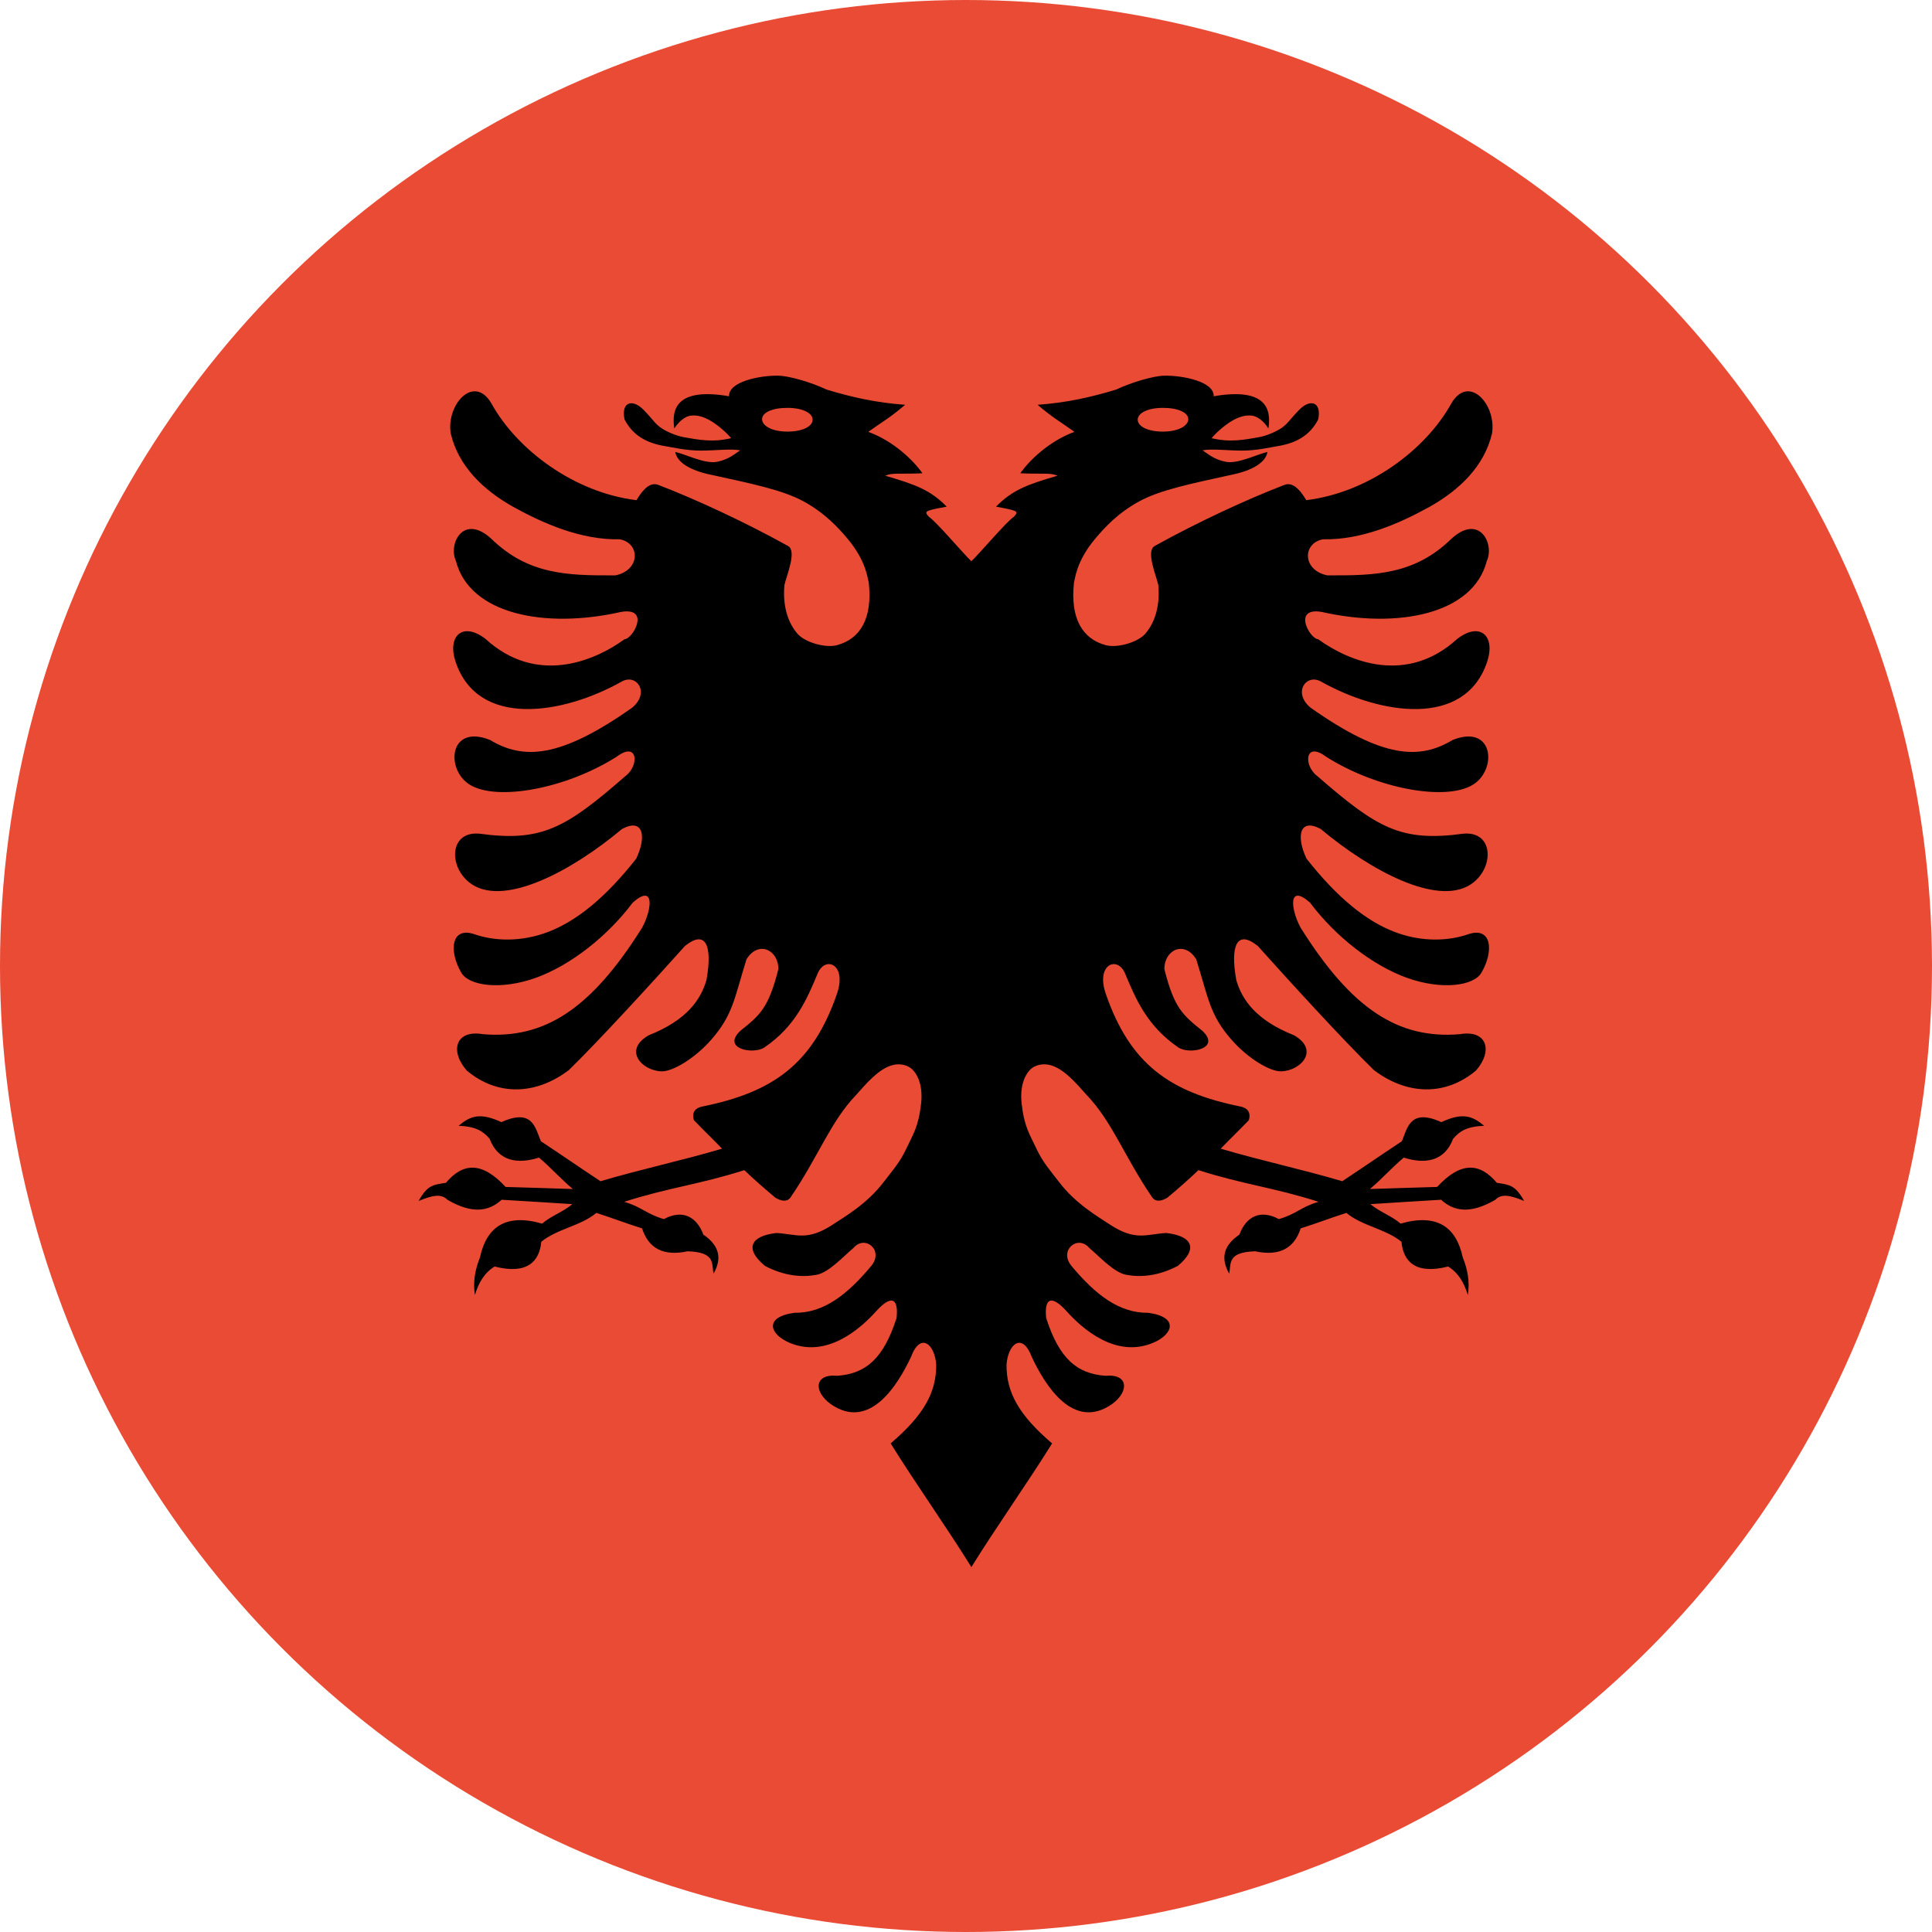
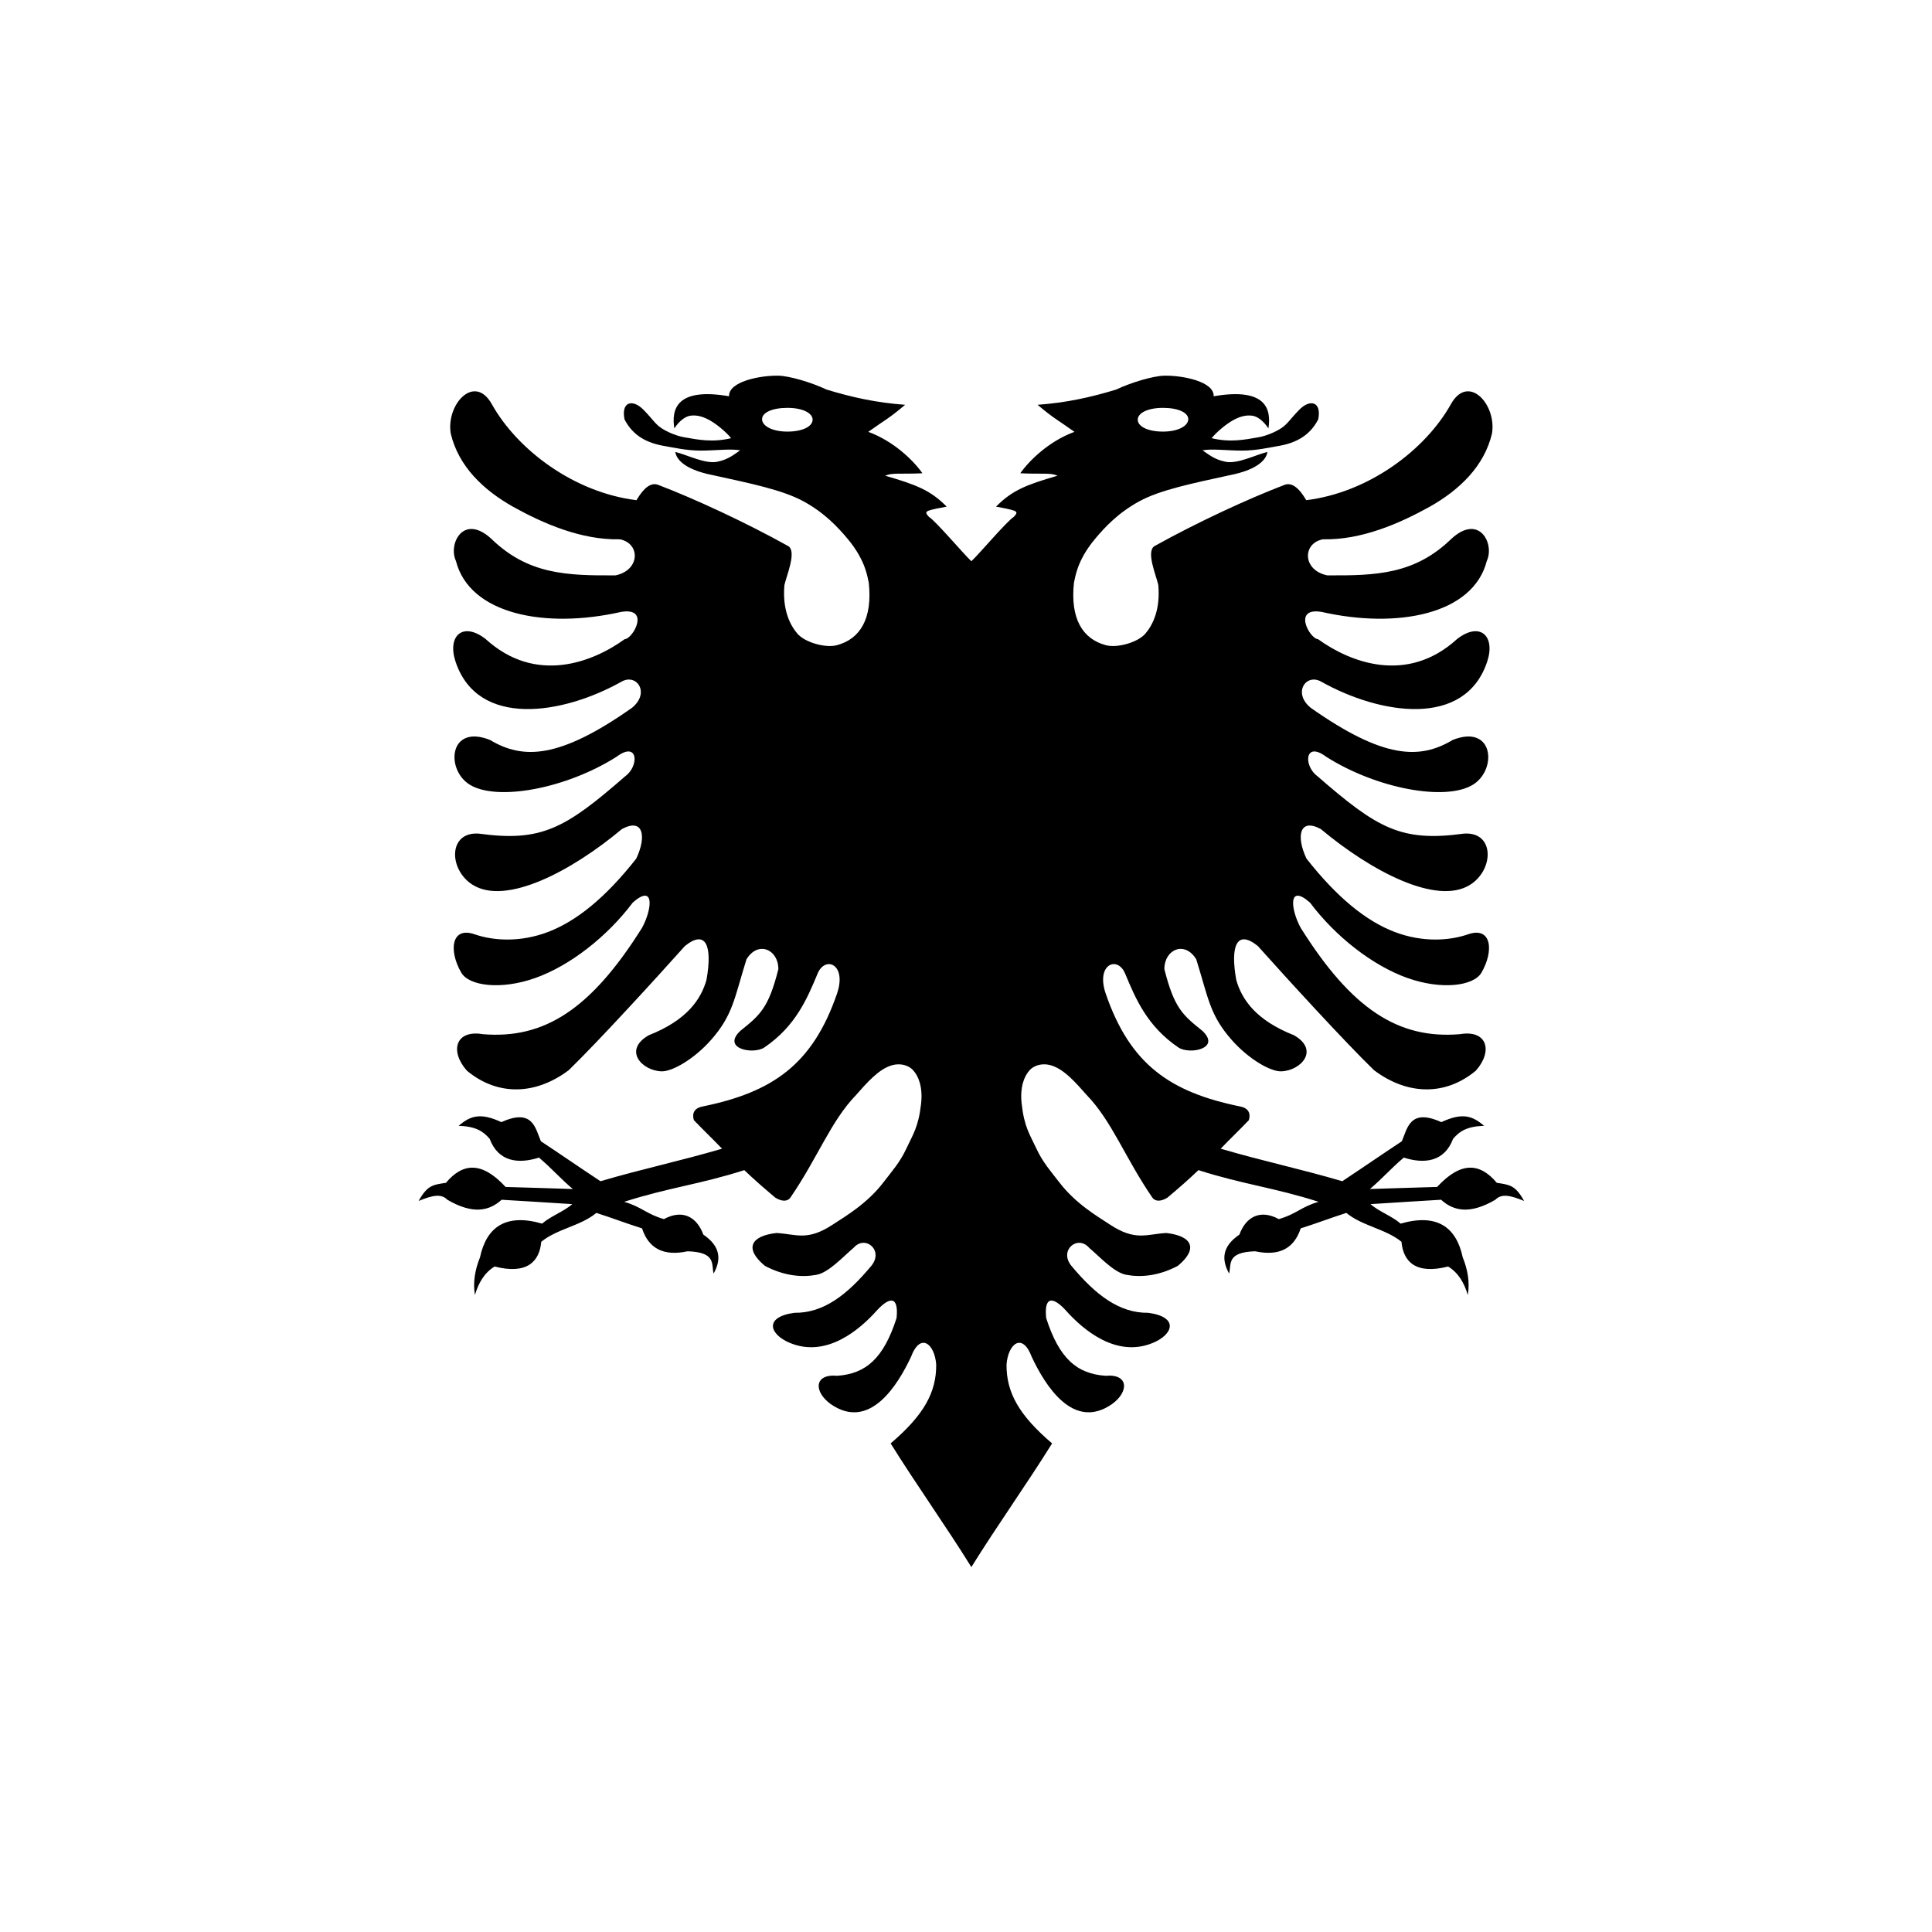
<svg xmlns="http://www.w3.org/2000/svg" width="180px" height="180px" viewBox="0 0 180 180" version="1.1">
  <title>albania</title>
  <desc>Created with Sketch.</desc>
  <defs />
  <g id="Page-1" stroke="none" stroke-width="1" fill="none" fill-rule="evenodd">
    <g id="flags" transform="translate(-720, -180)">
      <g id="albania" transform="translate(720, 180)">
-         <circle id="red" fill="#E94B35" cx="90" cy="90" r="90" />
        <path d="M72.519,35.001 C70.767,34.971 67.86,35.564 67.925,36.919 C63.046,36.076 62.538,38.108 62.825,39.916 C63.289,39.198 63.854,38.809 64.288,38.735 C64.939,38.627 65.62,38.838 66.315,39.269 C67.01,39.699 67.776,40.394 68.117,40.824 C66.395,41.239 65.064,40.971 63.714,40.733 C63.049,40.616 62.117,40.238 61.564,39.848 C61.01,39.457 60.836,39.089 59.965,38.191 C58.938,37.131 57.845,37.429 58.186,39.076 C58.973,40.605 60.289,41.287 61.946,41.562 C62.744,41.694 63.932,41.98 65.279,41.982 C66.626,41.983 68.138,41.786 68.961,41.959 C68.467,42.272 67.907,42.811 66.799,43.026 C65.672,43.244 63.959,42.35 62.915,42.107 C63.047,42.992 64.156,43.82 66.338,44.252 C69.923,45.039 72.902,45.637 74.872,46.715 C76.842,47.793 78.084,49.142 78.971,50.2 C80.735,52.304 80.828,53.919 80.941,54.275 C81.304,57.636 80.141,59.528 77.98,60.109 C76.899,60.399 74.979,59.852 74.275,59.019 C73.572,58.186 72.887,56.755 73.082,54.513 C73.272,53.633 74.269,51.343 73.42,50.869 C69.506,48.689 64.754,46.484 61.316,45.171 C60.376,44.813 59.602,46.1 59.301,46.602 C53.46,45.884 48.194,41.9 45.823,37.657 C44.209,34.767 41.548,37.663 41.995,40.393 C42.717,43.439 45.02,45.642 47.782,47.203 C50.618,48.777 54.162,50.326 57.747,50.245 C59.678,50.613 59.659,53.133 57.341,53.605 C52.809,53.634 49.192,53.52 45.778,50.2 C43.188,47.816 41.73,50.656 42.479,52.266 C43.748,57.227 50.768,58.616 57.871,57.01 C60.621,56.551 58.974,59.522 58.197,59.553 C55.229,61.698 49.916,63.797 45.238,59.53 C43.097,57.877 41.649,59.266 42.445,61.653 C44.521,67.874 52.463,66.567 57.916,63.503 C59.319,62.714 60.593,64.549 58.884,65.943 C52.103,70.72 48.713,70.774 45.654,68.94 C41.825,67.417 41.488,71.699 43.763,73.105 C46.291,74.669 52.723,73.497 57.443,70.506 C59.466,68.99 59.557,71.361 58.276,72.3 C52.675,77.179 50.468,78.464 44.63,77.668 C41.735,77.441 41.778,81.039 44.055,82.447 C47.165,84.369 53.237,81.179 57.949,77.237 C59.933,76.169 60.259,77.921 59.278,79.995 C56.398,83.658 53.696,85.817 51.092,86.817 C48.489,87.817 45.985,87.658 44.213,87.044 C42.051,86.295 41.78,88.56 42.975,90.619 C43.695,91.861 46.678,92.259 49.899,91.108 C53.12,89.956 56.577,87.256 58.951,84.093 C61.017,82.27 60.76,84.719 59.818,86.442 C55.065,94.019 50.717,96.829 44.99,96.352 C42.451,95.917 41.874,97.908 43.492,99.745 C46.334,102.121 49.888,102.047 52.995,99.7 C55.758,97.015 61.044,91.232 63.816,88.134 C65.769,86.564 66.393,88.111 65.82,91.3 C65.298,93.127 63.994,95.05 60.438,96.454 C58.009,97.851 59.833,99.778 61.654,99.814 C62.656,99.833 64.691,98.652 66.248,96.885 C68.296,94.56 68.417,92.999 69.546,89.382 C70.613,87.619 72.519,88.442 72.519,90.29 C71.605,93.914 70.82,94.563 68.972,96.045 C67.205,97.718 70.203,98.275 71.213,97.589 C74.135,95.603 75.202,93.035 76.178,90.699 C76.883,89.013 78.927,89.83 77.98,92.583 C75.715,99.162 71.993,101.753 65.482,103.083 C64.822,103.201 64.419,103.593 64.649,104.365 C65.523,105.28 66.398,106.11 67.272,107.021 C63.246,108.203 59.975,108.867 55.945,110.052 C53.968,108.745 52.371,107.637 50.394,106.329 C49.873,105.1 49.63,103.225 46.713,104.547 C44.736,103.626 43.824,103.964 42.727,104.887 C44.31,104.947 45,105.375 45.62,106.102 C46.431,108.255 48.301,108.462 50.214,107.85 C51.459,108.907 52.122,109.718 53.367,110.779 C51.043,110.698 49.424,110.657 47.107,110.586 C44.894,108.191 43.128,108.322 41.545,110.2 C40.338,110.387 39.826,110.413 39,111.891 C40.299,111.354 41.116,111.192 41.68,111.778 C44.032,113.152 45.569,112.845 46.735,111.778 C49.005,111.917 51.05,112.036 53.322,112.186 C52.487,112.901 51.342,113.281 50.507,114.002 C47.098,113.019 45.319,114.343 44.72,117.146 C44.263,118.278 44.049,119.443 44.247,120.654 C44.577,119.547 45.107,118.595 46.082,117.998 C49.12,118.776 50.262,117.525 50.428,115.694 C51.893,114.489 54.101,114.223 55.562,113.003 C57.271,113.555 58.097,113.897 59.818,114.445 C60.43,116.319 61.815,117.062 64.063,116.579 C66.739,116.664 66.267,117.771 66.484,118.656 C67.195,117.384 67.175,116.148 65.527,115.024 C64.927,113.381 63.598,112.634 61.856,113.582 C60.217,113.113 59.786,112.439 58.152,111.971 C62.284,110.643 65.215,110.344 69.344,109.019 C70.377,110.002 71.196,110.708 72.237,111.585 C72.786,111.915 73.311,111.998 73.634,111.585 C76.221,107.81 77.376,104.483 79.781,101.993 C80.7,100.963 81.861,99.574 83.148,99.235 C83.791,99.066 84.58,99.169 85.084,99.723 C85.588,100.277 85.984,101.298 85.816,102.822 C85.575,105.009 85.051,105.699 84.443,107.01 C83.834,108.321 83.09,109.128 82.326,110.132 C80.797,112.14 78.78,113.308 77.586,114.093 C75.198,115.663 74.188,114.976 72.339,114.876 C69.949,115.147 69.313,116.32 71.269,117.941 C73.098,118.9 74.741,119.019 76.077,118.77 C77.224,118.556 78.566,117.064 79.522,116.261 C80.599,115.007 82.383,116.494 81.166,117.952 C78.954,120.602 76.744,122.349 74.016,122.311 C71.15,122.7 71.686,124.323 73.589,125.115 C77.012,126.539 80.103,123.871 81.673,122.118 C82.884,120.782 83.745,120.73 83.531,122.799 C82.328,126.545 80.685,127.992 78.002,128.179 C75.827,127.976 75.803,129.669 77.394,130.813 C81.019,133.342 83.644,129.035 84.87,126.431 C85.744,124.083 87.085,125.2 87.224,127.135 C87.242,129.721 86.083,131.832 82.979,134.479 C85.354,138.293 88.122,142.173 90.5,146 C92.878,142.173 95.646,138.293 98.021,134.479 C94.917,131.832 93.758,129.721 93.776,127.135 C93.915,125.199 95.256,124.083 96.13,126.431 C97.356,129.035 99.981,133.342 103.606,130.813 C105.197,129.669 105.173,127.975 102.998,128.179 C100.316,127.992 98.672,126.545 97.47,122.799 C97.255,120.73 98.116,120.782 99.327,122.118 C100.897,123.871 103.988,126.539 107.411,125.114 C109.314,124.323 109.85,122.7 106.984,122.311 C104.256,122.349 102.046,120.602 99.834,117.952 C98.617,116.494 100.401,115.007 101.478,116.261 C102.434,117.063 103.776,118.556 104.923,118.769 C106.259,119.018 107.902,118.9 109.731,117.941 C111.687,116.32 111.051,115.146 108.661,114.876 C106.812,114.976 105.802,115.663 103.414,114.093 C102.22,113.308 100.203,112.139 98.674,110.132 C97.91,109.128 97.166,108.321 96.558,107.01 C95.949,105.699 95.425,105.009 95.184,102.822 C95.016,101.298 95.412,100.277 95.916,99.723 C96.42,99.169 97.209,99.065 97.852,99.235 C99.139,99.573 100.3,100.963 101.219,101.993 C103.624,104.482 104.779,107.809 107.366,111.584 C107.689,111.998 108.214,111.915 108.763,111.584 C109.804,110.708 110.623,110.002 111.656,109.019 C115.785,110.344 118.716,110.643 122.848,111.97 C121.214,112.438 120.783,113.113 119.144,113.582 C117.402,112.634 116.073,113.381 115.473,115.024 C113.825,116.148 113.805,117.384 114.516,118.656 C114.733,117.77 114.261,116.663 116.937,116.579 C119.185,117.062 120.57,116.319 121.182,114.445 C122.903,113.896 123.729,113.555 125.438,113.003 C126.899,114.223 129.107,114.489 130.572,115.693 C130.738,117.525 131.88,118.776 134.918,117.998 C135.893,118.594 136.423,119.546 136.753,120.654 C136.951,119.443 136.737,118.278 136.28,117.146 C135.681,114.342 133.902,113.019 130.493,114.002 C129.658,113.281 128.513,112.901 127.678,112.186 C129.95,112.036 131.995,111.917 134.265,111.777 C135.431,112.845 136.968,113.152 139.32,111.777 C139.884,111.192 140.701,111.353 142,111.891 C141.174,110.413 140.662,110.387 139.455,110.2 C137.872,108.322 136.106,108.191 133.893,110.585 C131.576,110.657 129.957,110.698 127.633,110.778 C128.878,109.718 129.541,108.907 130.786,107.85 C132.699,108.462 134.569,108.254 135.38,106.102 C136.001,105.374 136.69,104.947 138.273,104.887 C137.176,103.964 136.264,103.626 134.287,104.547 C131.37,103.225 131.127,105.1 130.606,106.329 C128.629,107.637 127.032,108.745 125.055,110.052 C121.025,108.867 117.754,108.203 113.728,107.021 C114.602,106.11 115.477,105.28 116.351,104.365 C116.581,103.593 116.178,103.201 115.518,103.083 C109.007,101.753 105.285,99.162 103.02,92.583 C102.073,89.83 104.117,89.013 104.822,90.699 C105.798,93.035 106.865,95.603 109.787,97.589 C110.797,98.275 113.795,97.718 112.028,96.045 C110.18,94.563 109.395,93.914 108.481,90.29 C108.481,88.442 110.387,87.619 111.454,89.382 C112.583,93 112.705,94.56 114.753,96.885 C116.309,98.652 118.344,99.833 119.346,99.814 C121.167,99.778 122.992,97.852 120.562,96.454 C117.006,95.05 115.702,93.127 115.18,91.301 C114.607,88.112 115.231,86.564 117.185,88.134 C119.956,91.232 125.242,97.015 128.005,99.7 C131.113,102.047 134.666,102.121 137.508,99.746 C139.126,97.908 138.549,95.917 136.01,96.352 C130.283,96.829 125.935,94.019 121.182,86.443 C120.24,84.719 119.983,82.27 122.049,84.093 C124.423,87.257 127.88,89.957 131.101,91.108 C134.322,92.259 137.305,91.861 138.025,90.62 C139.22,88.56 138.949,86.295 136.787,87.044 C135.015,87.658 132.511,87.817 129.907,86.817 C127.304,85.817 124.602,83.658 121.722,79.995 C120.741,77.921 121.067,76.169 123.051,77.237 C127.763,81.179 133.835,84.369 136.945,82.447 C139.222,81.039 139.265,77.441 136.37,77.668 C130.532,78.464 128.325,77.179 122.724,72.3 C121.443,71.361 121.534,68.99 123.557,70.506 C128.277,73.497 134.71,74.669 137.237,73.105 C139.512,71.699 139.175,67.417 135.346,68.94 C132.287,70.774 128.897,70.72 122.116,65.943 C120.407,64.549 121.681,62.714 123.084,63.503 C128.537,66.567 136.479,67.874 138.555,61.653 C139.351,59.266 137.903,57.877 135.762,59.53 C131.084,63.797 125.771,61.698 122.803,59.553 C122.026,59.522 120.379,56.551 123.129,57.01 C130.232,58.616 137.252,57.227 138.521,52.265 C139.27,50.656 137.812,47.816 135.222,50.2 C131.808,53.52 128.192,53.634 123.659,53.605 C121.341,53.132 121.322,50.613 123.253,50.245 C126.838,50.326 130.382,48.777 133.218,47.203 C135.98,45.642 138.283,43.439 139.005,40.393 C139.452,37.663 136.791,34.767 135.177,37.657 C132.806,41.9 127.54,45.884 121.7,46.601 C121.398,46.1 120.624,44.813 119.684,45.171 C116.246,46.484 111.494,48.689 107.58,50.869 C106.731,51.343 107.729,53.633 107.918,54.513 C108.113,56.755 107.429,58.186 106.725,59.019 C106.021,59.852 104.101,60.399 103.02,60.109 C100.859,59.528 99.696,57.636 100.059,54.275 C100.172,53.919 100.264,52.304 102.03,50.2 C102.916,49.142 104.158,47.793 106.128,46.715 C108.098,45.637 111.077,45.039 114.662,44.252 C116.844,43.82 117.953,42.992 118.085,42.107 C117.041,42.35 115.328,43.244 114.201,43.026 C113.093,42.811 112.533,42.272 112.039,41.959 C112.862,41.785 114.374,41.983 115.721,41.982 C117.068,41.98 118.256,41.694 119.054,41.562 C120.711,41.288 122.027,40.605 122.814,39.076 C123.155,37.429 122.062,37.131 121.035,38.191 C120.164,39.09 119.99,39.457 119.436,39.848 C118.883,40.238 117.951,40.616 117.286,40.733 C115.936,40.971 114.606,41.239 112.883,40.824 C113.224,40.394 113.99,39.7 114.685,39.269 C115.38,38.838 116.061,38.627 116.712,38.736 C117.146,38.809 117.711,39.199 118.175,39.916 C118.462,38.108 117.954,36.076 113.075,36.919 C113.14,35.564 110.233,34.971 108.481,35.001 C107.489,35.018 105.454,35.604 103.989,36.295 C101.671,37.003 99.368,37.521 96.67,37.714 C98.228,39.033 98.534,39.108 100.104,40.234 C97.726,41.106 95.885,42.913 95.06,44.093 C97.137,44.193 97.823,44.017 98.528,44.32 C95.635,45.165 94.325,45.66 92.797,47.203 C93.338,47.302 94.142,47.448 94.486,47.578 C94.841,47.712 94.694,47.896 94.452,48.156 C93.789,48.575 91.251,51.59 90.5,52.288 C89.75,51.59 87.211,48.575 86.548,48.156 C86.306,47.896 86.159,47.712 86.514,47.578 C86.858,47.448 87.662,47.302 88.203,47.203 C86.675,45.66 85.365,45.165 82.472,44.32 C83.177,44.017 83.863,44.193 85.94,44.093 C85.115,42.913 83.274,41.106 80.896,40.234 C82.466,39.108 82.772,39.033 84.33,37.714 C81.633,37.521 79.329,37.003 77.011,36.295 C75.546,35.604 73.511,35.018 72.519,35.001 C72.519,35.001 73.511,35.018 72.519,35.001 L72.519,35.001 Z M73.36,38 C74.811,38 75.709,38.497 75.709,39.1 C75.709,39.713 74.811,40.211 73.36,40.211 C71.916,40.211 71,39.668 71,39.054 C71,38.451 71.916,38 73.36,38 C73.36,38 71.916,38 73.36,38 L73.36,38 Z M108.349,38 C109.794,38 110.709,38.451 110.709,39.054 C110.709,39.668 109.794,40.211 108.349,40.211 C106.898,40.211 106,39.713 106,39.1 C106,38.497 106.898,38 108.349,38 C108.349,38 106.898,38 108.349,38 L108.349,38 Z" id="emblem" fill="#000000" />
      </g>
    </g>
  </g>
</svg>